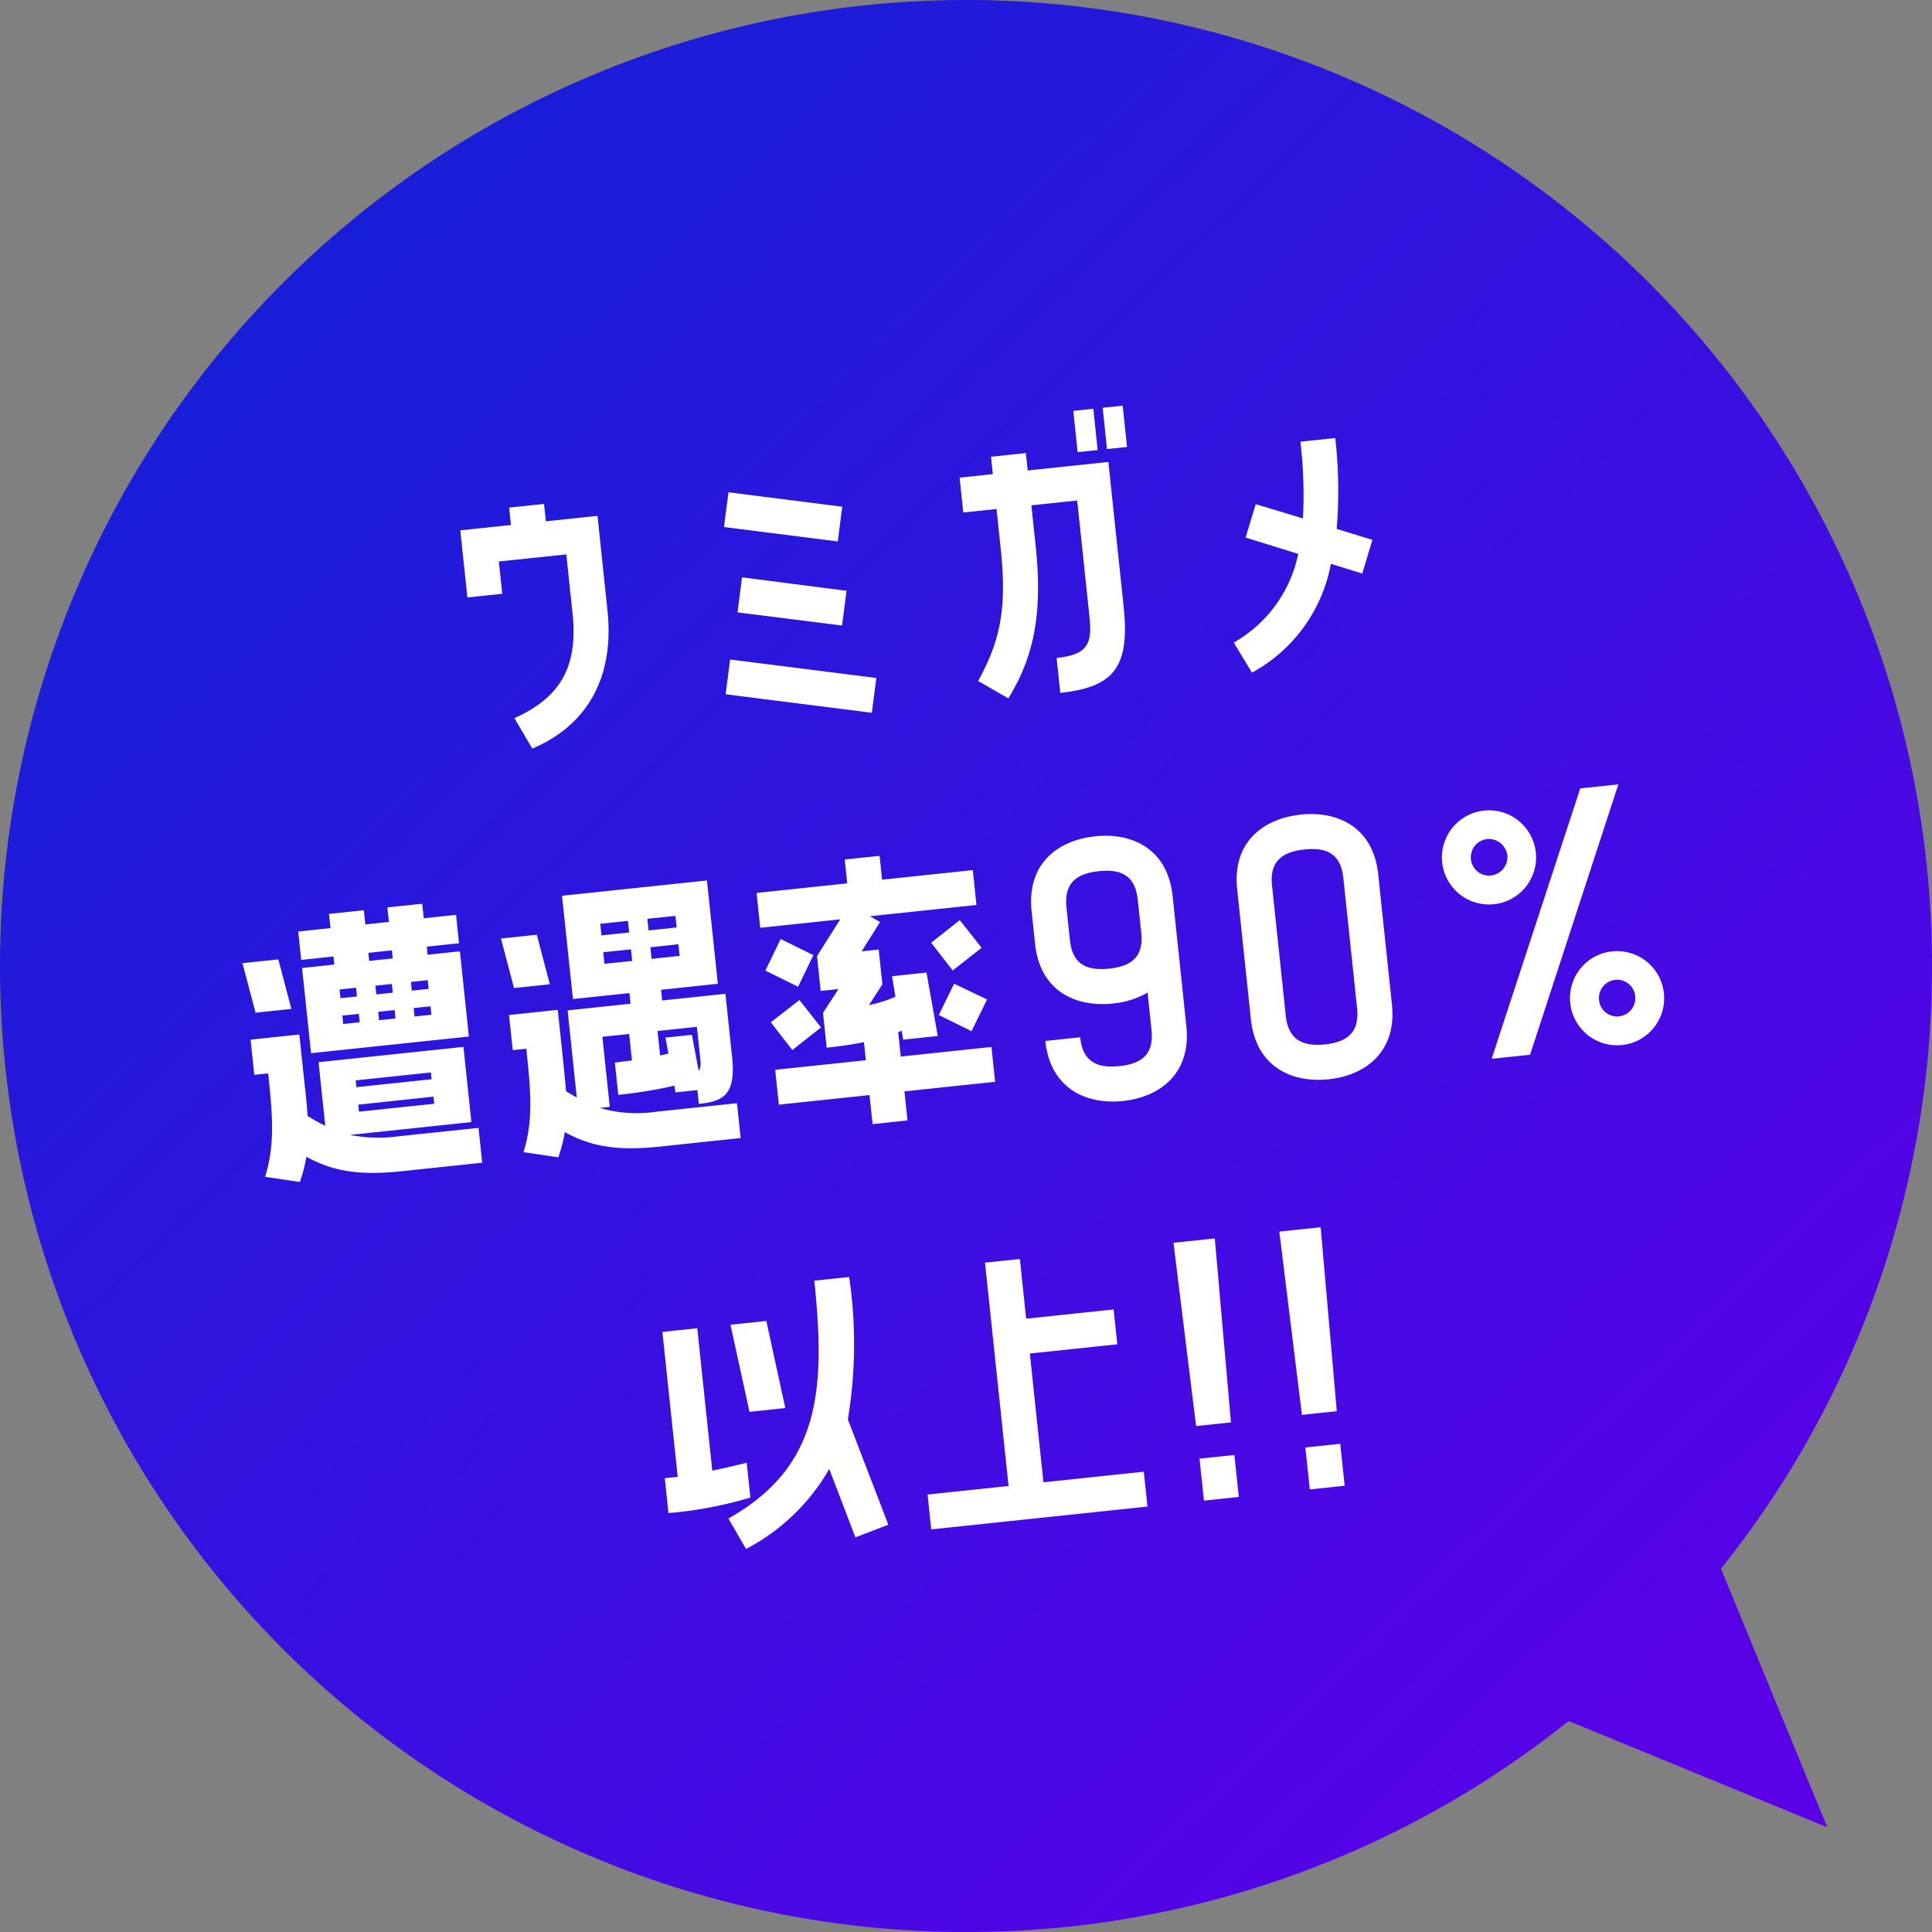
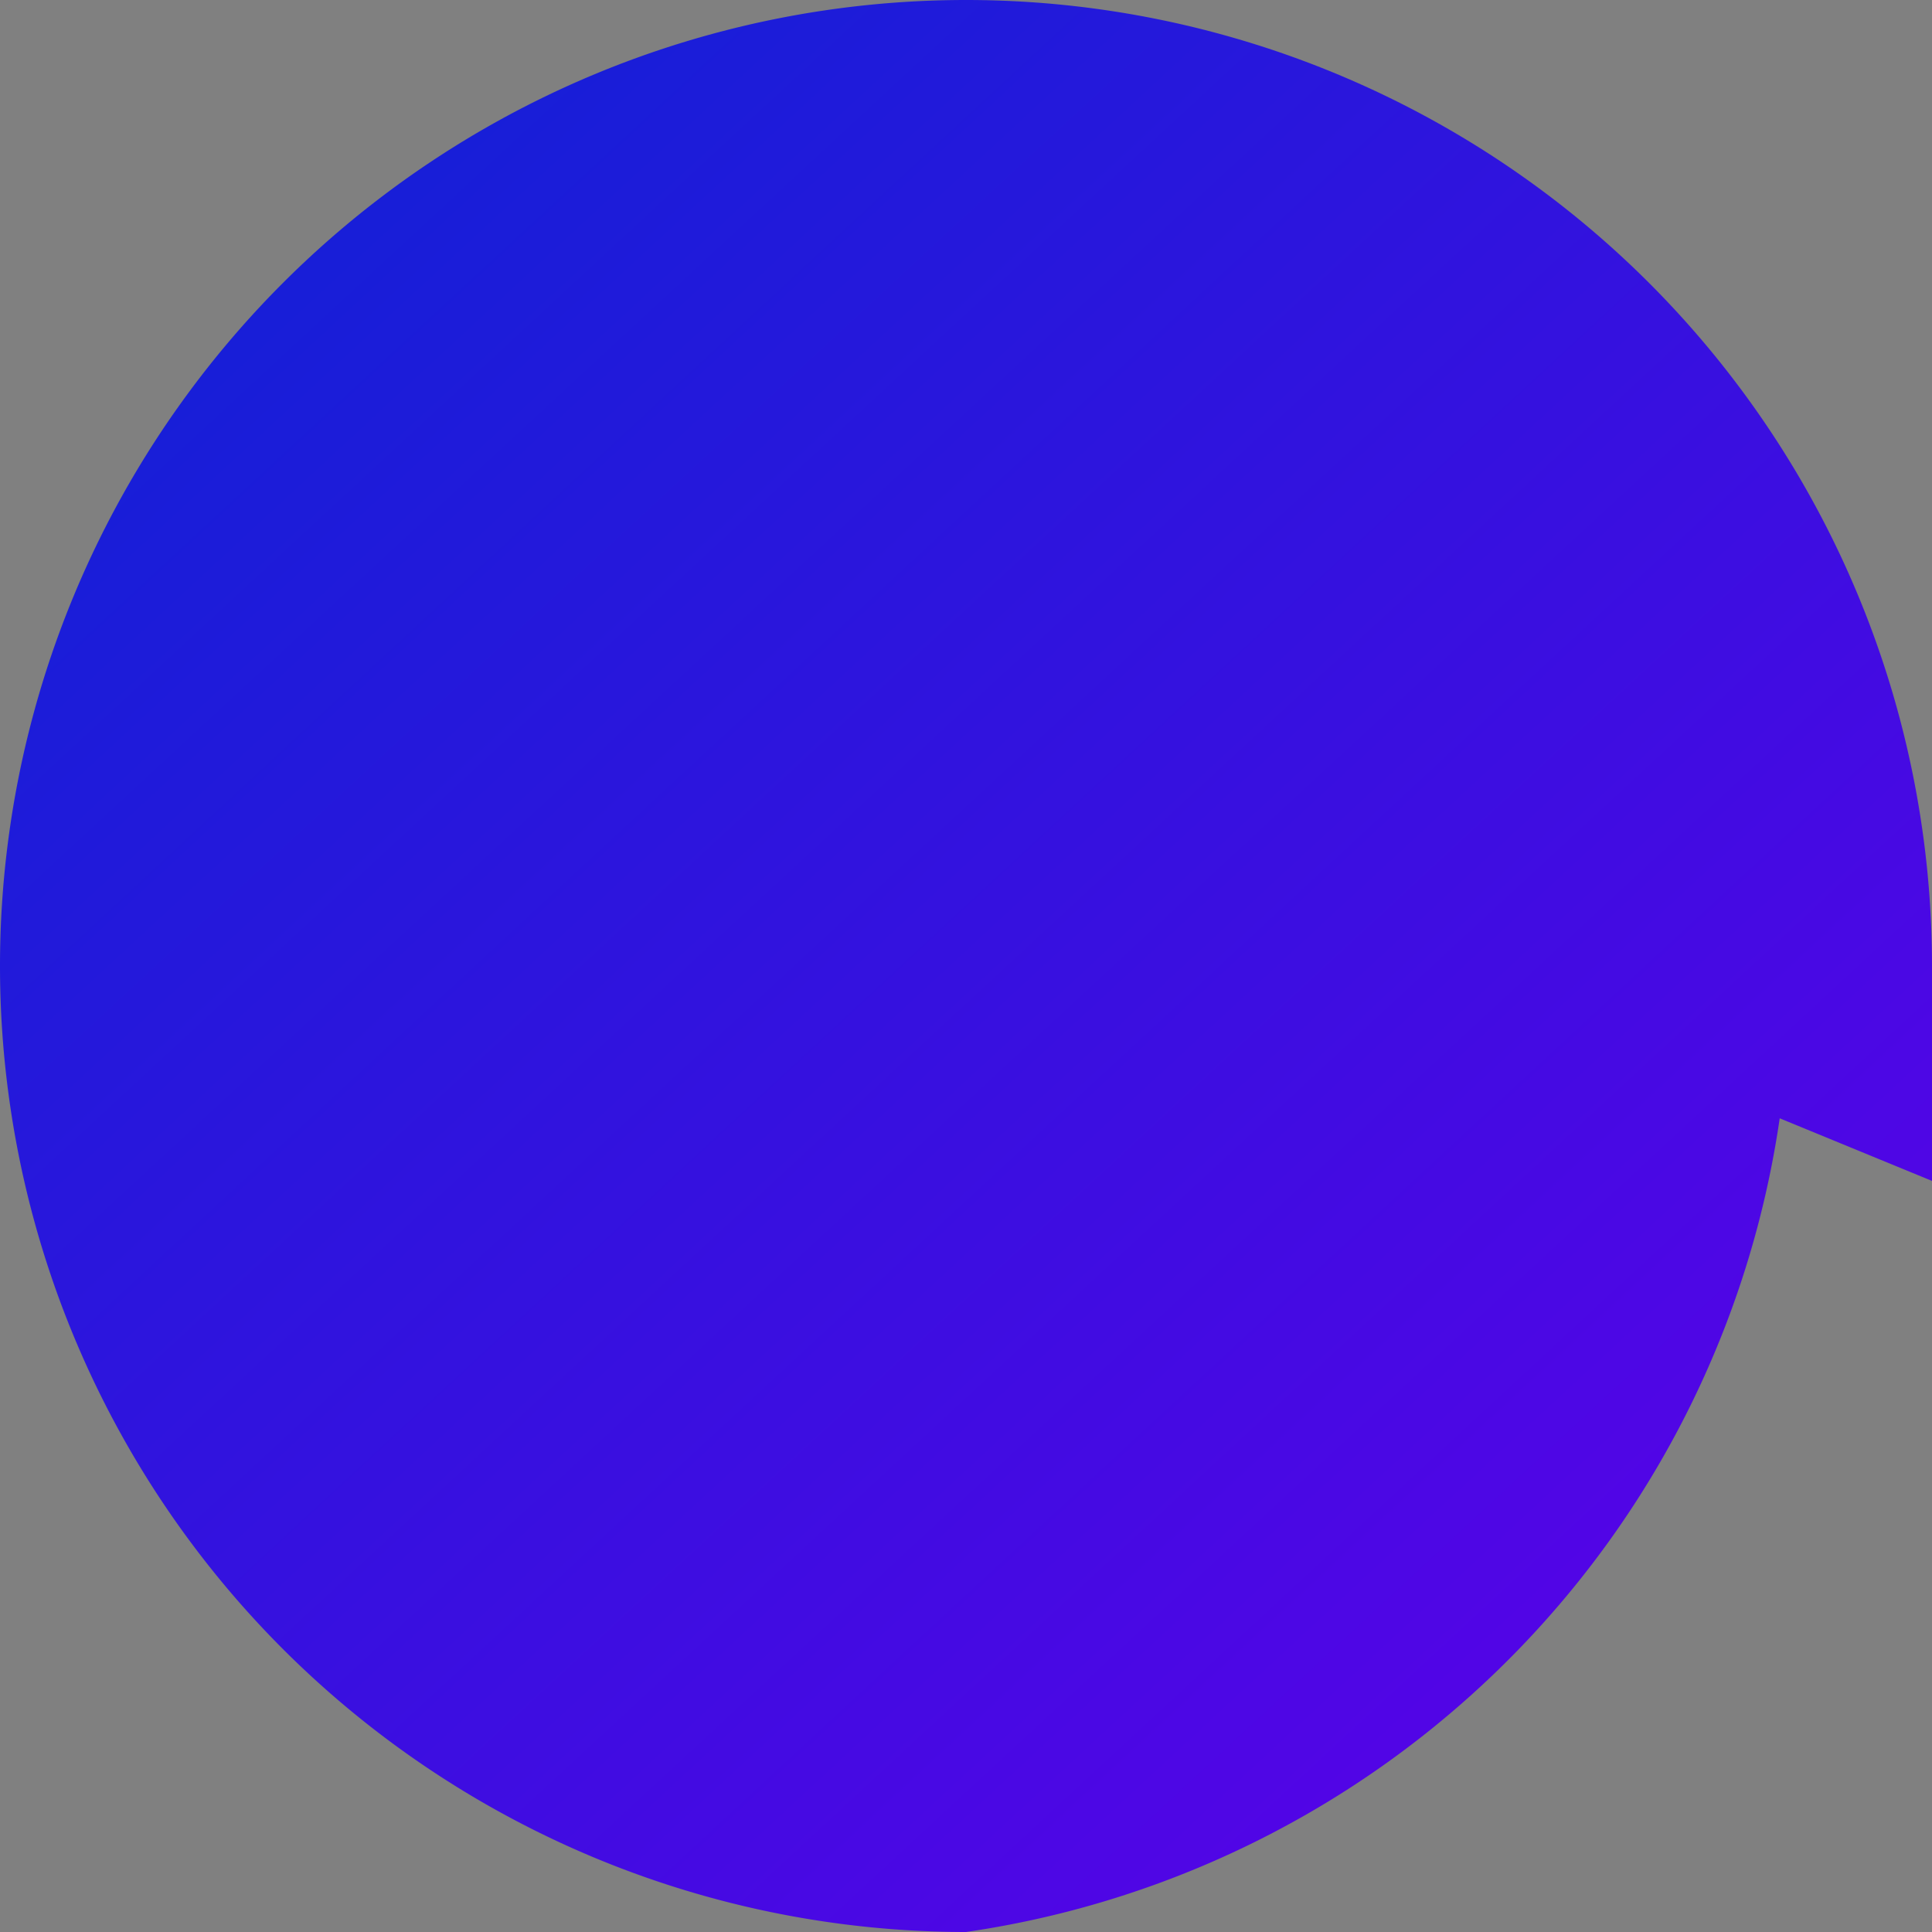
<svg xmlns="http://www.w3.org/2000/svg" width="137" height="137" viewBox="0 0 137 137">
  <rect x="0" y="0" width="137" height="137" fill="#808080" stroke="none" />
  <defs>
    <linearGradient id="a" x1="0.165" y1="0.134" x2="0.898" y2="0.895" gradientUnits="objectBoundingBox">
      <stop offset="0" stop-color="#181ed8" />
      <stop offset="1" stop-color="#5a01e8" />
    </linearGradient>
  </defs>
  <g transform="translate(-8194 143)">
-     <path d="M329-471.5A68.5,68.5,0,0,1,397.5-540,68.5,68.5,0,0,1,466-471.5a68.2,68.2,0,0,1-14.964,42.737l7.539,18.339-18.338-7.539A68.219,68.219,0,0,1,397.5-403,68.5,68.5,0,0,1,329-471.5Z" transform="translate(7865 397)" fill="url(#a)" />
-     <path d="M-24.518-11.914v4.232c0,3.979-1.679,5.865-4.876,6.923l1.035,2.277c3.335-1.012,6.325-3.657,6.325-9.2V-14.4h-3.68V-15.64H-28.2V-14.4h-3.611v4.784h2.484v-2.3Zm11.316-.759L-5.29-10.81l.575-2.415-7.912-1.863Zm7.59,7.82.575-2.415-7.268-1.725-.575,2.438Zm1.449,6.371L-3.588-.9-13.754-3.289l-.575,2.415ZM13.708-15.318v-2.944H12.282v2.944Zm2.093,0v-2.944H14.375v2.944ZM8.625-15.64H6.141V-14.4H3.772v2.484H6.141v2.9c0,4.347-.8,6.532-2.576,9.085l2,1.449C7.636-1.173,8.625-4.117,8.625-9.016v-2.9h3.266v8.3c0,1.909-.391,2.645-2.622,2.645V1.518c3.864,0,5.106-1.334,5.106-5.635V-14.4H8.625ZM28.06-14.4a31.958,31.958,0,0,1-.391,5.428l-3.22-1.357L23.483-8.05l3.588,1.541a9.407,9.407,0,0,1-5.2,5.773l1.058,2.254A11.07,11.07,0,0,0,29.3-5.566l2.139.92.966-2.3L29.969-7.981a33.234,33.234,0,0,0,.575-6.417ZM-39.756,11.635V12.67h-1.679V11.658h-2.484V12.67h-2.3v2.024h2.3v.575h-2.3v6.072h11.247V15.269h-2.3v-.575h2.3V12.67h-2.3V11.635Zm-10.626,2.852.552,3.588h2.553l-.552-3.588Zm8.947.782v-.575h1.679v.575Zm-2.3,2.415v-.621h1.173v.621Zm2.553,0v-.621h1.173v.621Zm2.53,0v-.621h1.2v.621Zm-5.083,1.84v-.6h1.173v.6Zm2.553,0v-.6h1.173v.6Zm2.53,0v-.6h1.2v.6Zm3.22,7.866V22.031H-45.758v4.531a11.1,11.1,0,0,1-1.173-.828c.046-.989.023-2.07.023-3.289V19.938h-3.473v2.507h.989c0,2.852-.023,5.06-.989,7.268l2.415.621a10.507,10.507,0,0,0,.644-1.725c1.7,1.173,3.473,1.725,6.578,1.725h5.773V27.85h-5.773a10.3,10.3,0,0,1-3.335-.46Zm-2.484-3.8v.483h-5.359v-.483Zm0,1.725v.506h-5.359V25.32Zm20.884-5.842v-7.36H-27.359v7.36h4.025v.759h-4.485v6.21c-.23-.161-.483-.345-.713-.529.023-.989.023-2.07.023-3.289V20.122h-3.473v2.507h.966c0,2.852,0,5.037-.966,7.268l2.415.621a10.507,10.507,0,0,0,.644-1.725c1.7,1.173,3.45,1.725,6.578,1.725h5.773V28.034h-5.773a9.279,9.279,0,0,1-3.933-.69h.713V22.353h1.909v1.886c-.368,0-.782.023-1.219.023v2.3a31.781,31.781,0,0,0,4.025-.23l.023.483h1.564V27.8c1.771,0,2.691-.368,2.691-3.105V20.237H-21.08v-.759ZM-24.875,15.2v-.828H-22.9V15.2Zm5.359-.828V15.2h-2v-.828Zm-9.913.3h-2.553l.552,3.588h2.553Zm4.554,2.553V16.4H-22.9v.828Zm5.359-.828v.828h-2V16.4Zm.69,8.3c0,.437-.092.667-.207.759l-.207-2.576h-1.886l.092,1.15-.6.069V22.353h2.806Zm14.145,5.819v-2.07H1.782V25.964H-4.681V24.239a1.747,1.747,0,0,1,.253-.092l.046.644H-1.92l-.322-4.554H-4.7l.092,1.472a9.259,9.259,0,0,1-1.932.391l1.1-1.357V18.259H-6.658l1.518-1.932-.667-.483h7.59V13.36H-4.681v-1.7H-7.164v1.7h-6.463v2.484h5.7l-1.909,2.415v2.484h1.265l-1.265,1.564v2.484c1.058,0,1.932-.046,2.668-.115v1.288h-6.463v2.484h6.463v2.07Zm-7.59-13.731L-13.582,18.9l2.185,1.38,1.311-2.116Zm11.891,3.5L1.829,18.9.495,16.787l-2.185,1.38Zm-9.706,3.036L-11.4,21.226l-2.185,1.357,1.311,2.116ZM.495,24.7l1.334-2.116L-.38,21.226-1.69,23.319ZM10.661,11.888c-2.645,0-5.037,1.4-5.037,4.807v2.323c0,3.381,2.392,4.784,5.037,4.784a6.14,6.14,0,0,0,2.53-.506v2.645c0,1.633-.8,2.323-2.53,2.323s-2.553-.69-2.553-2.323H5.624c0,3.381,2.392,4.807,5.037,4.807,2.622,0,5.014-1.426,5.014-4.807V16.695C15.675,13.291,13.283,11.888,10.661,11.888Zm2.53,7.13c0,1.61-.8,2.3-2.53,2.3s-2.553-.69-2.553-2.3V16.695c0-1.633.828-2.323,2.553-2.323s2.53.69,2.53,2.323Zm12.121-7.13c-2.645,0-5.037,1.4-5.037,4.784v9.269c0,3.381,2.392,4.807,5.037,4.807,2.622,0,5.014-1.426,5.014-4.807V16.672C30.325,13.291,27.933,11.888,25.311,11.888Zm2.53,14.053c0,1.61-.805,2.323-2.53,2.323s-2.553-.713-2.553-2.323V16.672c0-1.61.828-2.3,2.553-2.3s2.53.69,2.53,2.3Zm11.845,4.577,8.234-18.4H45.206l-8.257,18.4ZM38.146,19.639a3.337,3.337,0,1,0-3.22-3.45A3.339,3.339,0,0,0,38.146,19.639Zm.161-4.646a1.341,1.341,0,0,1,1.265,1.357,1.322,1.322,0,0,1-1.357,1.242,1.287,1.287,0,0,1-1.242-1.334A1.306,1.306,0,0,1,38.306,14.993Zm4.6,12.052a3.337,3.337,0,1,0,3.45-3.2A3.33,3.33,0,0,0,42.907,27.045Zm4.623.184A1.287,1.287,0,0,1,46.2,28.471a1.272,1.272,0,0,1-1.242-1.334,1.289,1.289,0,1,1,2.576.092ZM-11.109,51.146a32.42,32.42,0,0,0,1.15-10.028h-2.484c0,7.958-1.058,13.2-7.82,16.123l1.012,2.277A14.5,14.5,0,0,0-12.788,54.5l1.334,5.014,2.415-.644Zm-7.452,2.3s-1.058.161-2.484.3V43.6h-2.484V53.929h-.92v2.484a28.393,28.393,0,0,0,5.888-.483Zm2.438-9.844h-2.553l.69,6.279h2.553ZM8.441,47.857V45.373H2.208V41.118H-.276V57.034H-6.049v2.484H9.361V57.034H2.208V47.857ZM16.1,41.118H13.156l.23,13.087H15.87Zm-2.714,18.4H15.87v-2.99H13.386Zm10.258-18.4H20.7l.23,13.087h2.484Zm-2.714,18.4h2.484v-2.99H20.93Z" transform="matrix(0.995, -0.105, 0.105, 0.995, 8259.805, -94.405)" fill="#fff" />
+     <path d="M329-471.5A68.5,68.5,0,0,1,397.5-540,68.5,68.5,0,0,1,466-471.5l7.539,18.339-18.338-7.539A68.219,68.219,0,0,1,397.5-403,68.5,68.5,0,0,1,329-471.5Z" transform="translate(7865 397)" fill="url(#a)" />
  </g>
</svg>